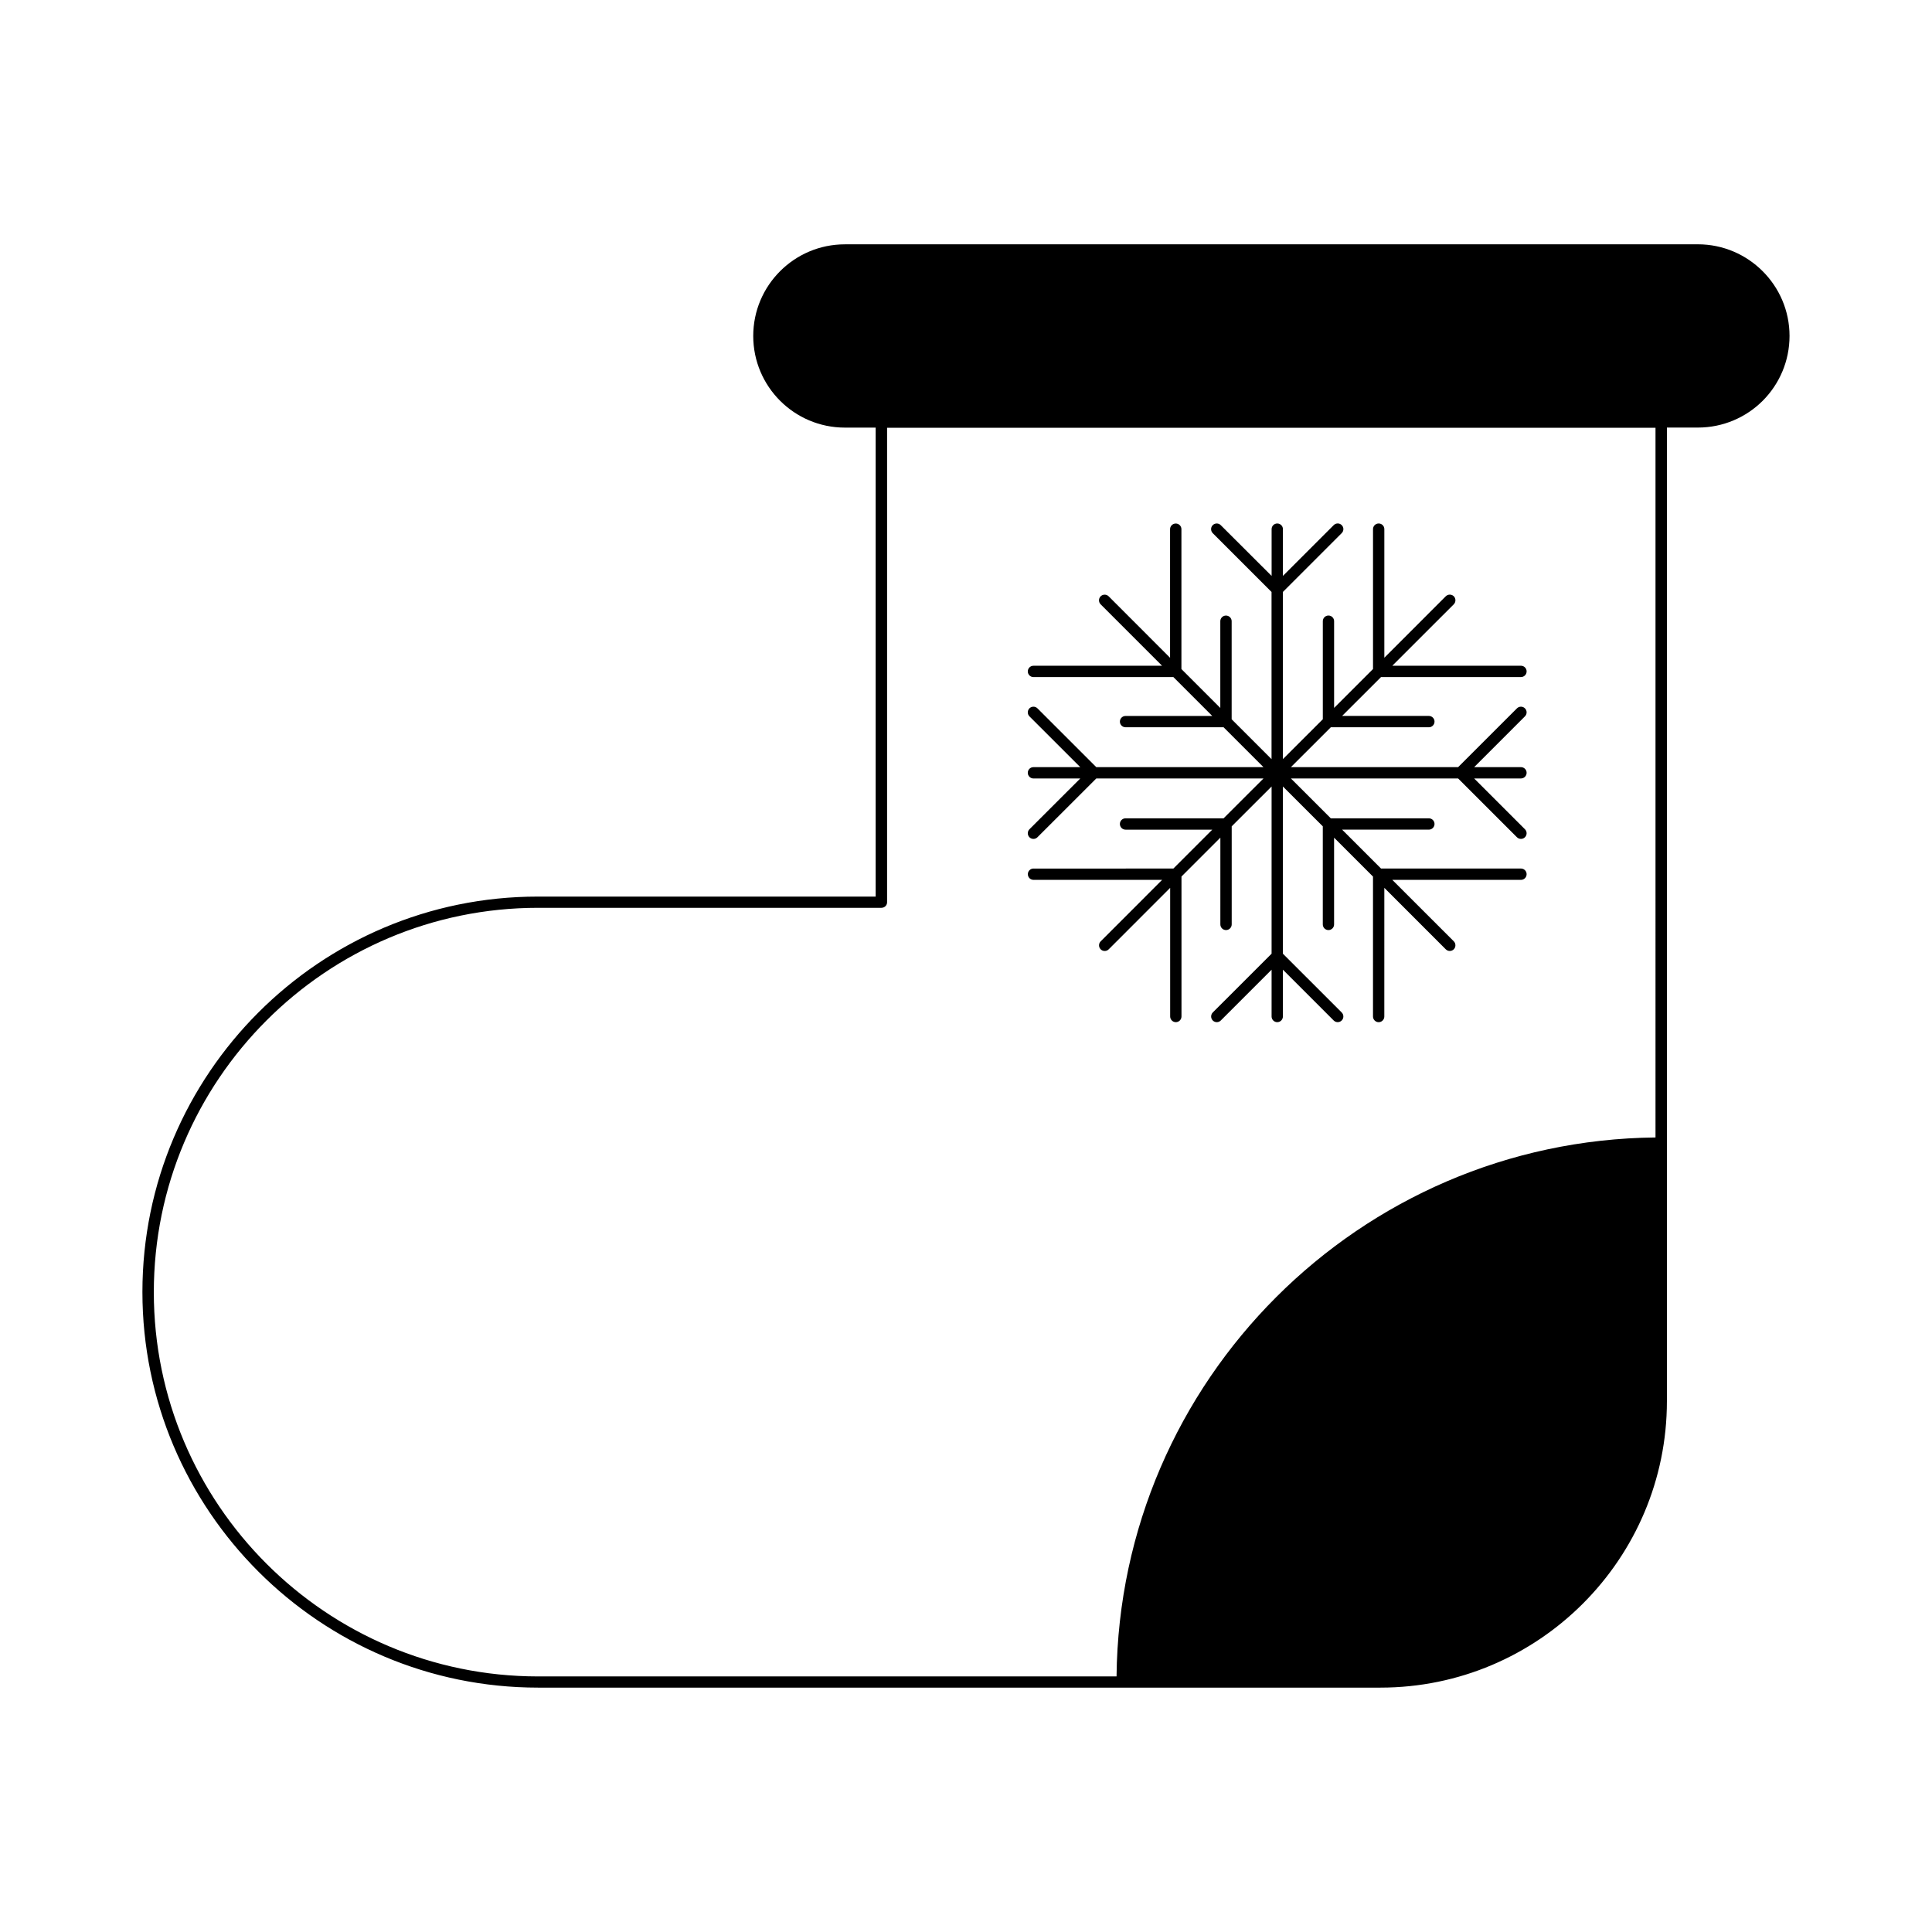
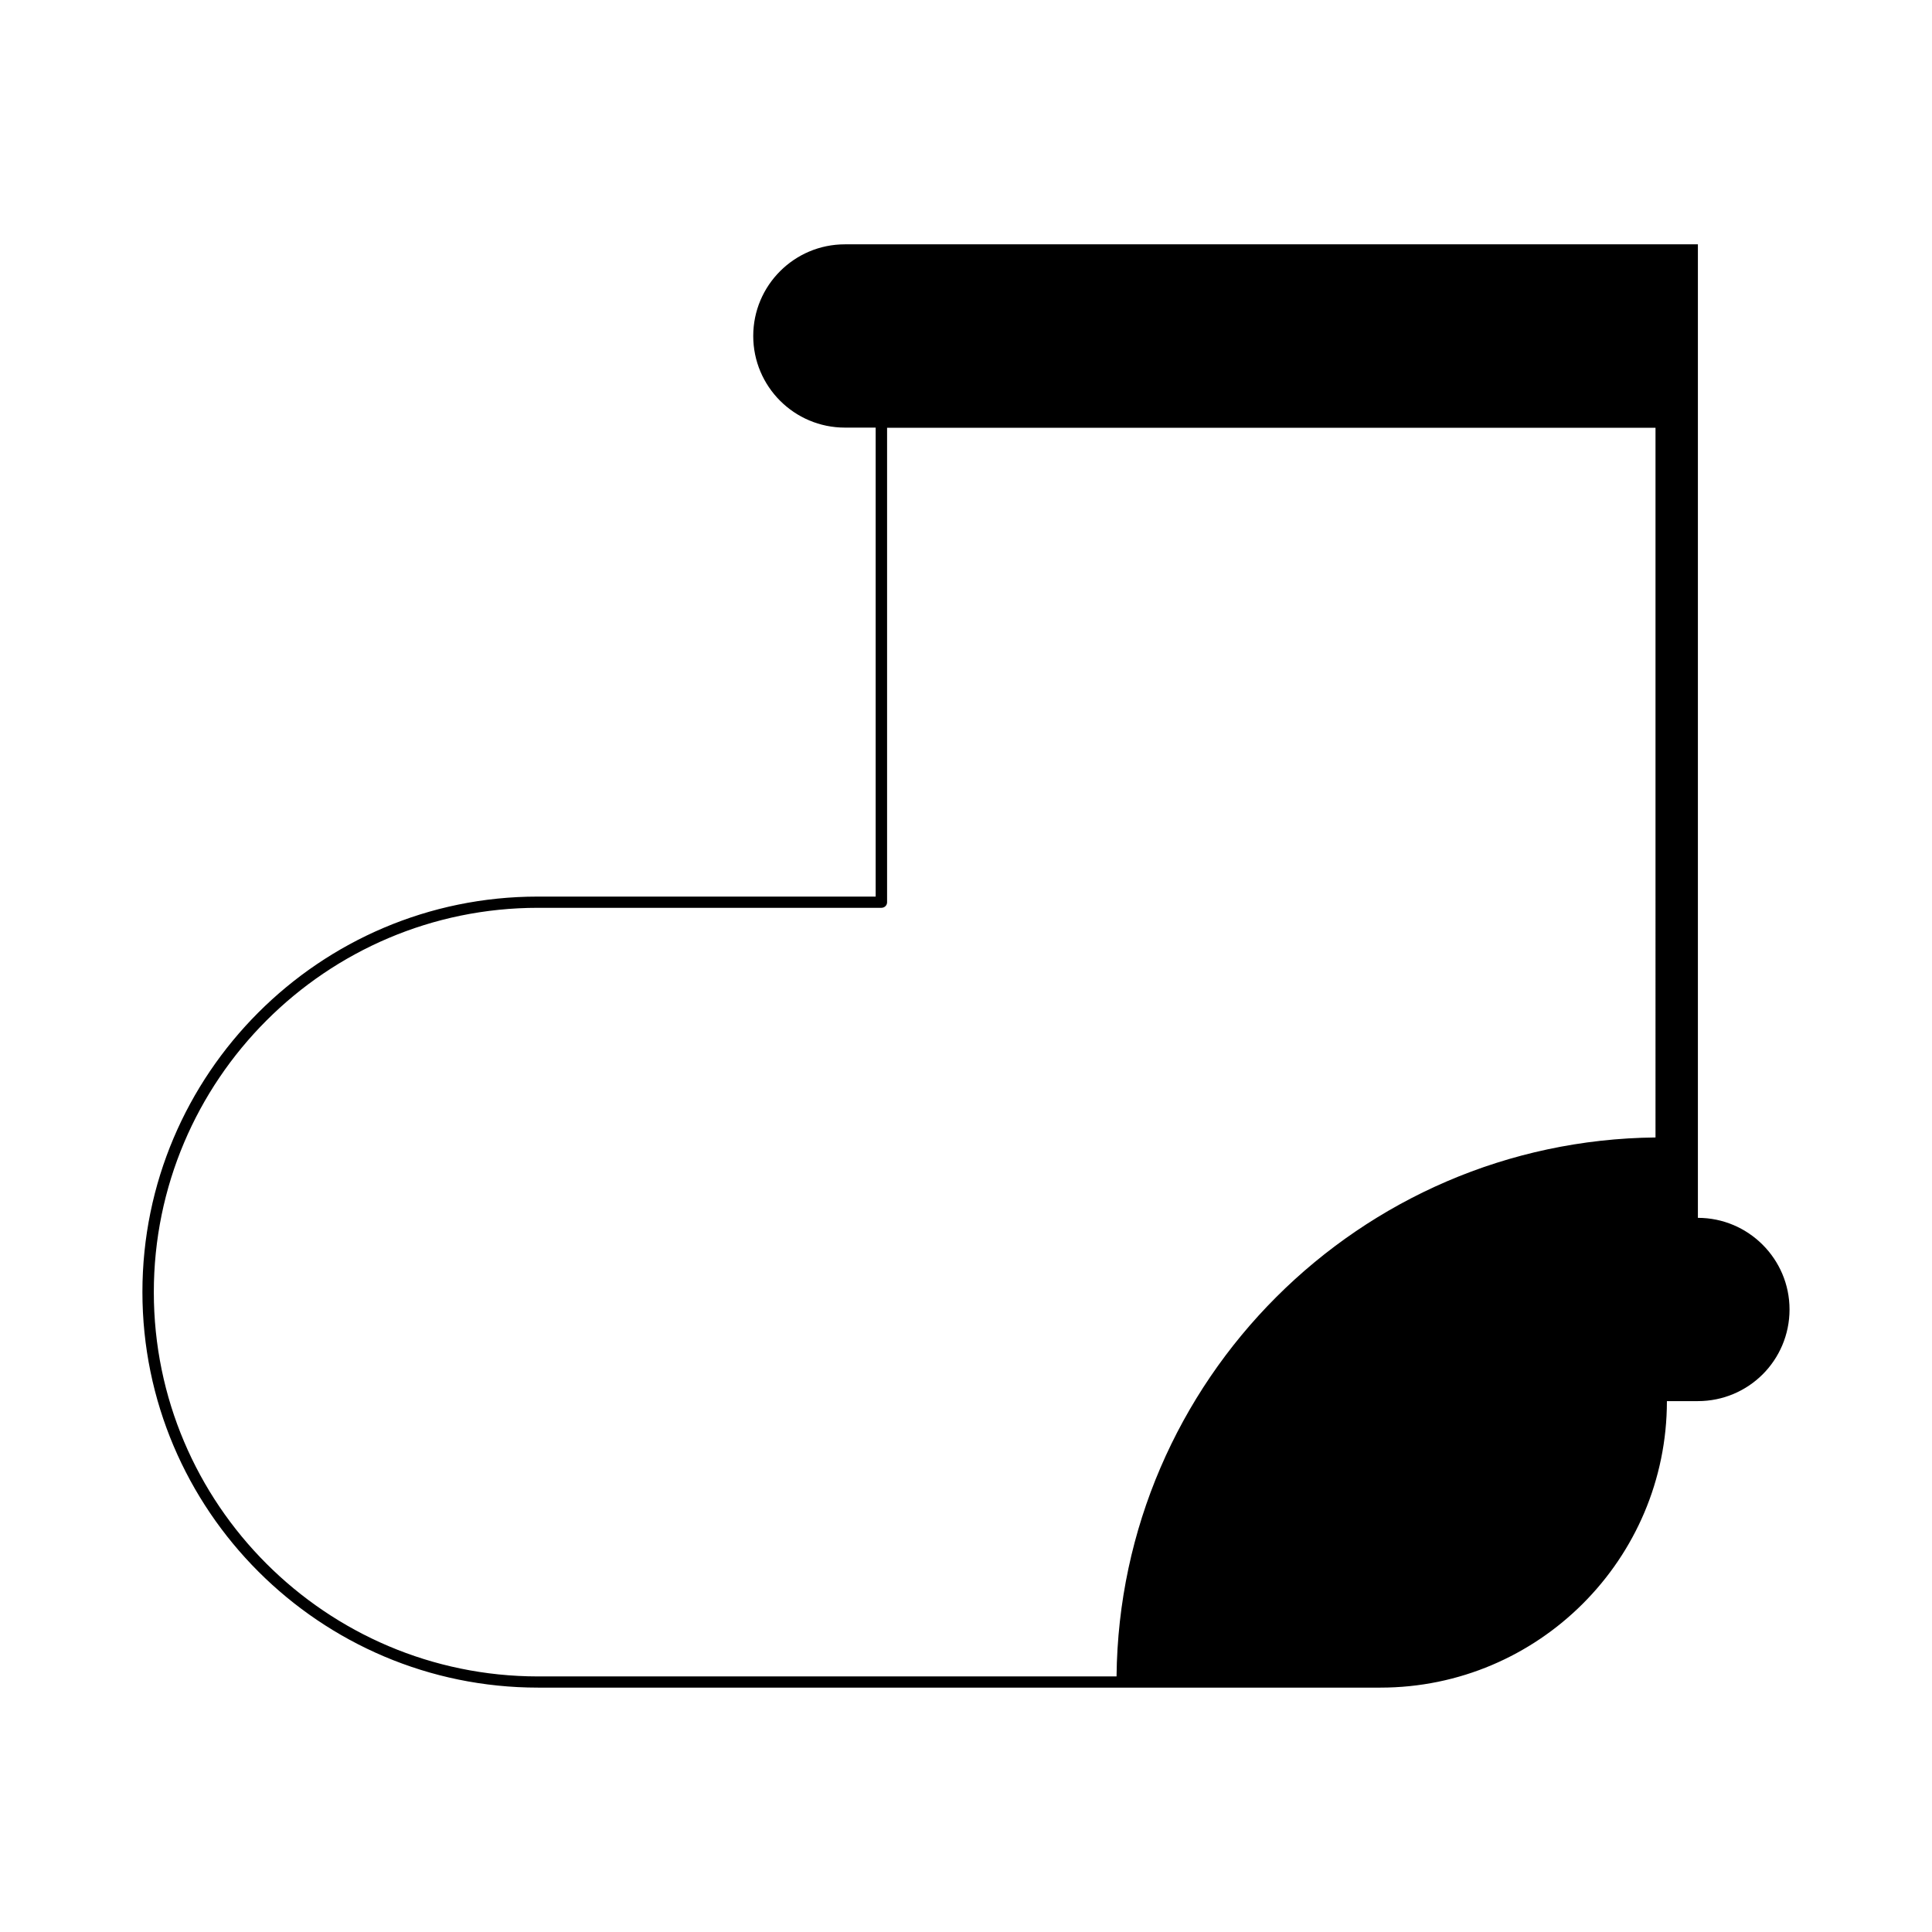
<svg xmlns="http://www.w3.org/2000/svg" fill="#000000" width="800px" height="800px" version="1.1" viewBox="144 144 512 512">
  <g>
-     <path d="m417.89 374.16v0.012c-0.828 0-1.5 0.672-1.5 1.5 0 0.832 0.676 1.5 1.5 1.5h34.086l-16.281 16.289c-0.586 0.586-0.586 1.535 0 2.121 0.297 0.297 0.676 0.438 1.059 0.438 0.383 0 0.762-0.141 1.062-0.438l16.289-16.293v34.086c0 0.828 0.676 1.508 1.5 1.508 0.828 0 1.5-0.68 1.5-1.508v-37.086l10.305-10.305-0.004 22.988c0 0.836 0.676 1.508 1.5 1.508 0.828 0 1.508-0.672 1.508-1.496v-25.996l10.57-10.559v44.309l-15.586 15.578c-0.578 0.59-0.578 1.543 0 2.125 0.59 0.59 1.543 0.59 2.125 0l13.461-13.461v12.398c0 0.828 0.672 1.508 1.496 1.508 0.832 0 1.5-0.68 1.5-1.508v-12.398l13.461 13.461c0.301 0.297 0.684 0.441 1.062 0.441 0.383 0 0.766-0.145 1.059-0.441 0.59-0.586 0.59-1.535 0-2.125l-15.582-15.578v-44.309l10.574 10.559v25.996c0 0.828 0.672 1.496 1.496 1.496 0.828 0 1.496-0.672 1.496-1.496v-22.992l10.312 10.309v37.082c0 0.828 0.676 1.508 1.5 1.508 0.828 0 1.5-0.68 1.5-1.508l0.004-34.094 16.281 16.289c0.301 0.293 0.684 0.438 1.062 0.438 0.383 0 0.766-0.145 1.062-0.438 0.578-0.586 0.578-1.543 0-2.121l-16.289-16.281h34.094c0.828 0 1.496-0.676 1.496-1.508 0-0.828-0.672-1.496-1.496-1.496h-37.086l-10.312-10.309h22.992c0.82 0 1.496-0.676 1.496-1.5 0-0.836-0.676-1.496-1.496-1.496h-25.988l-10.574-10.57h44.309l15.594 15.586c0.297 0.293 0.68 0.434 1.062 0.434 0.383 0 0.762-0.141 1.055-0.434 0.59-0.59 0.59-1.543 0-2.125l-13.461-13.461h12.41c0.828 0 1.496-0.672 1.496-1.5s-0.672-1.496-1.496-1.496h-12.41l13.461-13.461c0.59-0.586 0.59-1.543 0-2.121-0.578-0.586-1.535-0.586-2.117 0l-15.594 15.582h-44.309l10.574-10.566h25.988c0.82 0 1.496-0.672 1.496-1.508 0-0.828-0.676-1.496-1.496-1.496h-22.992l10.312-10.305h37.086c0.828 0 1.496-0.672 1.496-1.5 0-0.828-0.672-1.496-1.496-1.496h-34.098l16.293-16.289c0.578-0.59 0.578-1.543 0-2.125-0.586-0.578-1.535-0.578-2.125 0l-16.281 16.289v-34.082c0-0.836-0.676-1.496-1.5-1.496-0.828 0-1.5 0.672-1.5 1.496v37.074l-10.312 10.312v-22.992c0-0.828-0.672-1.496-1.496-1.496-0.828 0-1.496 0.676-1.496 1.496v25.988l-10.574 10.57v-44.309l15.582-15.586c0.59-0.578 0.59-1.535 0-2.117-0.578-0.59-1.531-0.59-2.121 0l-13.461 13.461v-12.398c0-0.836-0.672-1.496-1.5-1.496s-1.496 0.672-1.496 1.496v12.398l-13.48-13.453c-0.586-0.59-1.535-0.59-2.125 0-0.578 0.578-0.578 1.535 0 2.117l15.586 15.586v44.309l-10.57-10.57v-25.988c0-0.828-0.68-1.496-1.508-1.496s-1.5 0.676-1.5 1.496v22.988l-10.305-10.305v-37.074c0-0.836-0.676-1.496-1.5-1.496-0.828 0-1.508 0.672-1.508 1.496v34.082l-16.277-16.289c-0.586-0.578-1.535-0.578-2.121 0-0.586 0.586-0.586 1.535 0 2.125l16.281 16.281h-34.086c-0.828 0-1.5 0.672-1.5 1.5s0.676 1.5 1.5 1.5h37.082l10.309 10.305h-22.988c-0.828 0-1.496 0.672-1.496 1.496 0 0.828 0.672 1.496 1.496 1.496h25.98l10.574 10.57h-44.309l-15.594-15.586c-0.586-0.578-1.535-0.578-2.121 0-0.578 0.59-0.578 1.543 0 2.125l13.473 13.461h-12.41c-0.828 0-1.5 0.672-1.5 1.496 0 0.832 0.676 1.508 1.5 1.508h12.41l-13.473 13.461c-0.578 0.578-0.578 1.535 0 2.117 0.297 0.297 0.68 0.441 1.062 0.441 0.383 0 0.766-0.145 1.059-0.441l15.594-15.578h44.309l-10.57 10.559h-25.988c-0.828 0-1.496 0.672-1.496 1.496 0 0.828 0.672 1.508 1.496 1.508h22.988l-10.305 10.305-37.066 0.008z" />
-     <path d="m593.96 208.75h-226.06c-13.402 0-24.285 10.883-24.285 24.285 0 13.402 10.883 24.285 24.285 24.285h8.16v124.29l-89.477-0.004h-0.102c-57.738 0-104.74 47.004-104.74 104.79 0 57.832 47.055 104.84 104.84 104.84h223.24c41.871 0 75.926-34.059 75.926-75.926v-258h8.211c6.699 0 12.797-2.719 17.18-7.106 4.383-4.383 7.106-10.48 7.106-17.18 0-13.402-10.934-24.281-24.285-24.281zm-11.234 236.69c-78.395 0.809-142.02 64.387-142.83 142.83h-153.31-0.051c-56.125-0.051-101.77-45.695-101.77-101.82 0-56.176 45.645-101.87 101.82-101.87h0.051 90.938c0.855 0 1.512-0.656 1.512-1.461v-125.75h203.64z" />
+     <path d="m593.96 208.75h-226.06c-13.402 0-24.285 10.883-24.285 24.285 0 13.402 10.883 24.285 24.285 24.285h8.16v124.29l-89.477-0.004h-0.102c-57.738 0-104.74 47.004-104.74 104.79 0 57.832 47.055 104.84 104.84 104.84h223.24c41.871 0 75.926-34.059 75.926-75.926h8.211c6.699 0 12.797-2.719 17.18-7.106 4.383-4.383 7.106-10.48 7.106-17.18 0-13.402-10.934-24.281-24.285-24.281zm-11.234 236.69c-78.395 0.809-142.02 64.387-142.83 142.83h-153.31-0.051c-56.125-0.051-101.77-45.695-101.77-101.82 0-56.176 45.645-101.87 101.82-101.87h0.051 90.938c0.855 0 1.512-0.656 1.512-1.461v-125.75h203.64z" />
  </g>
</svg>